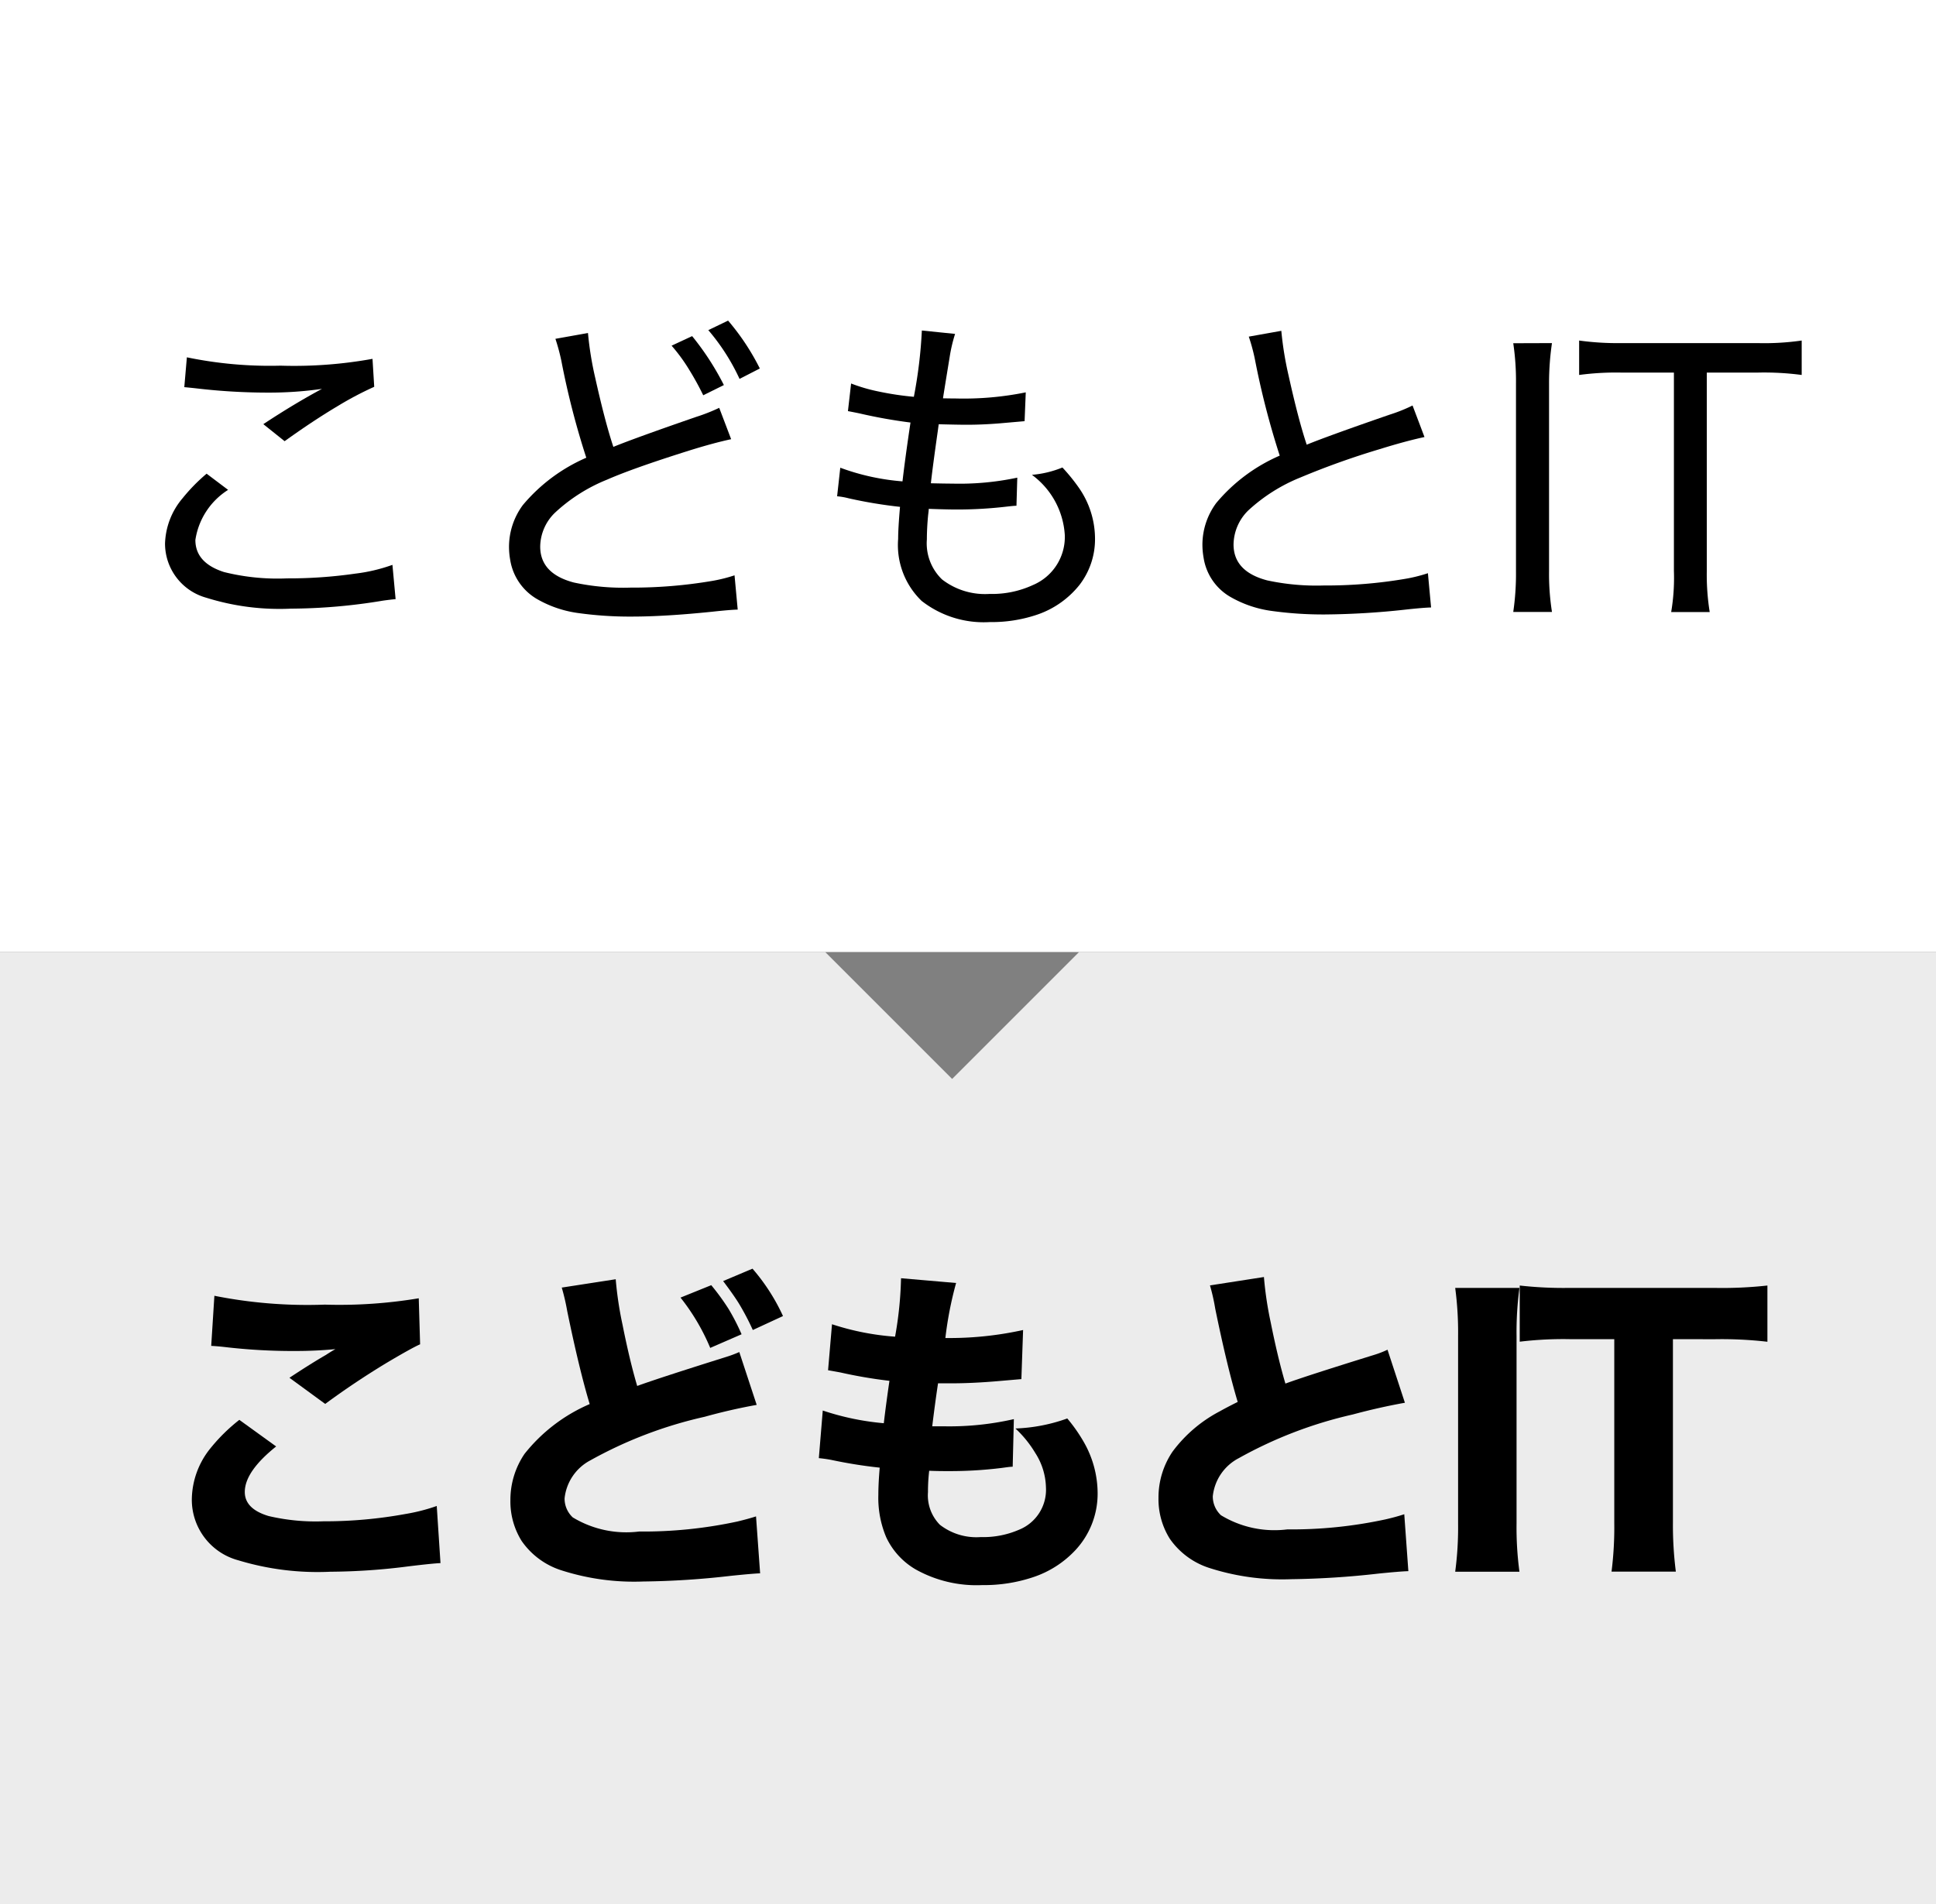
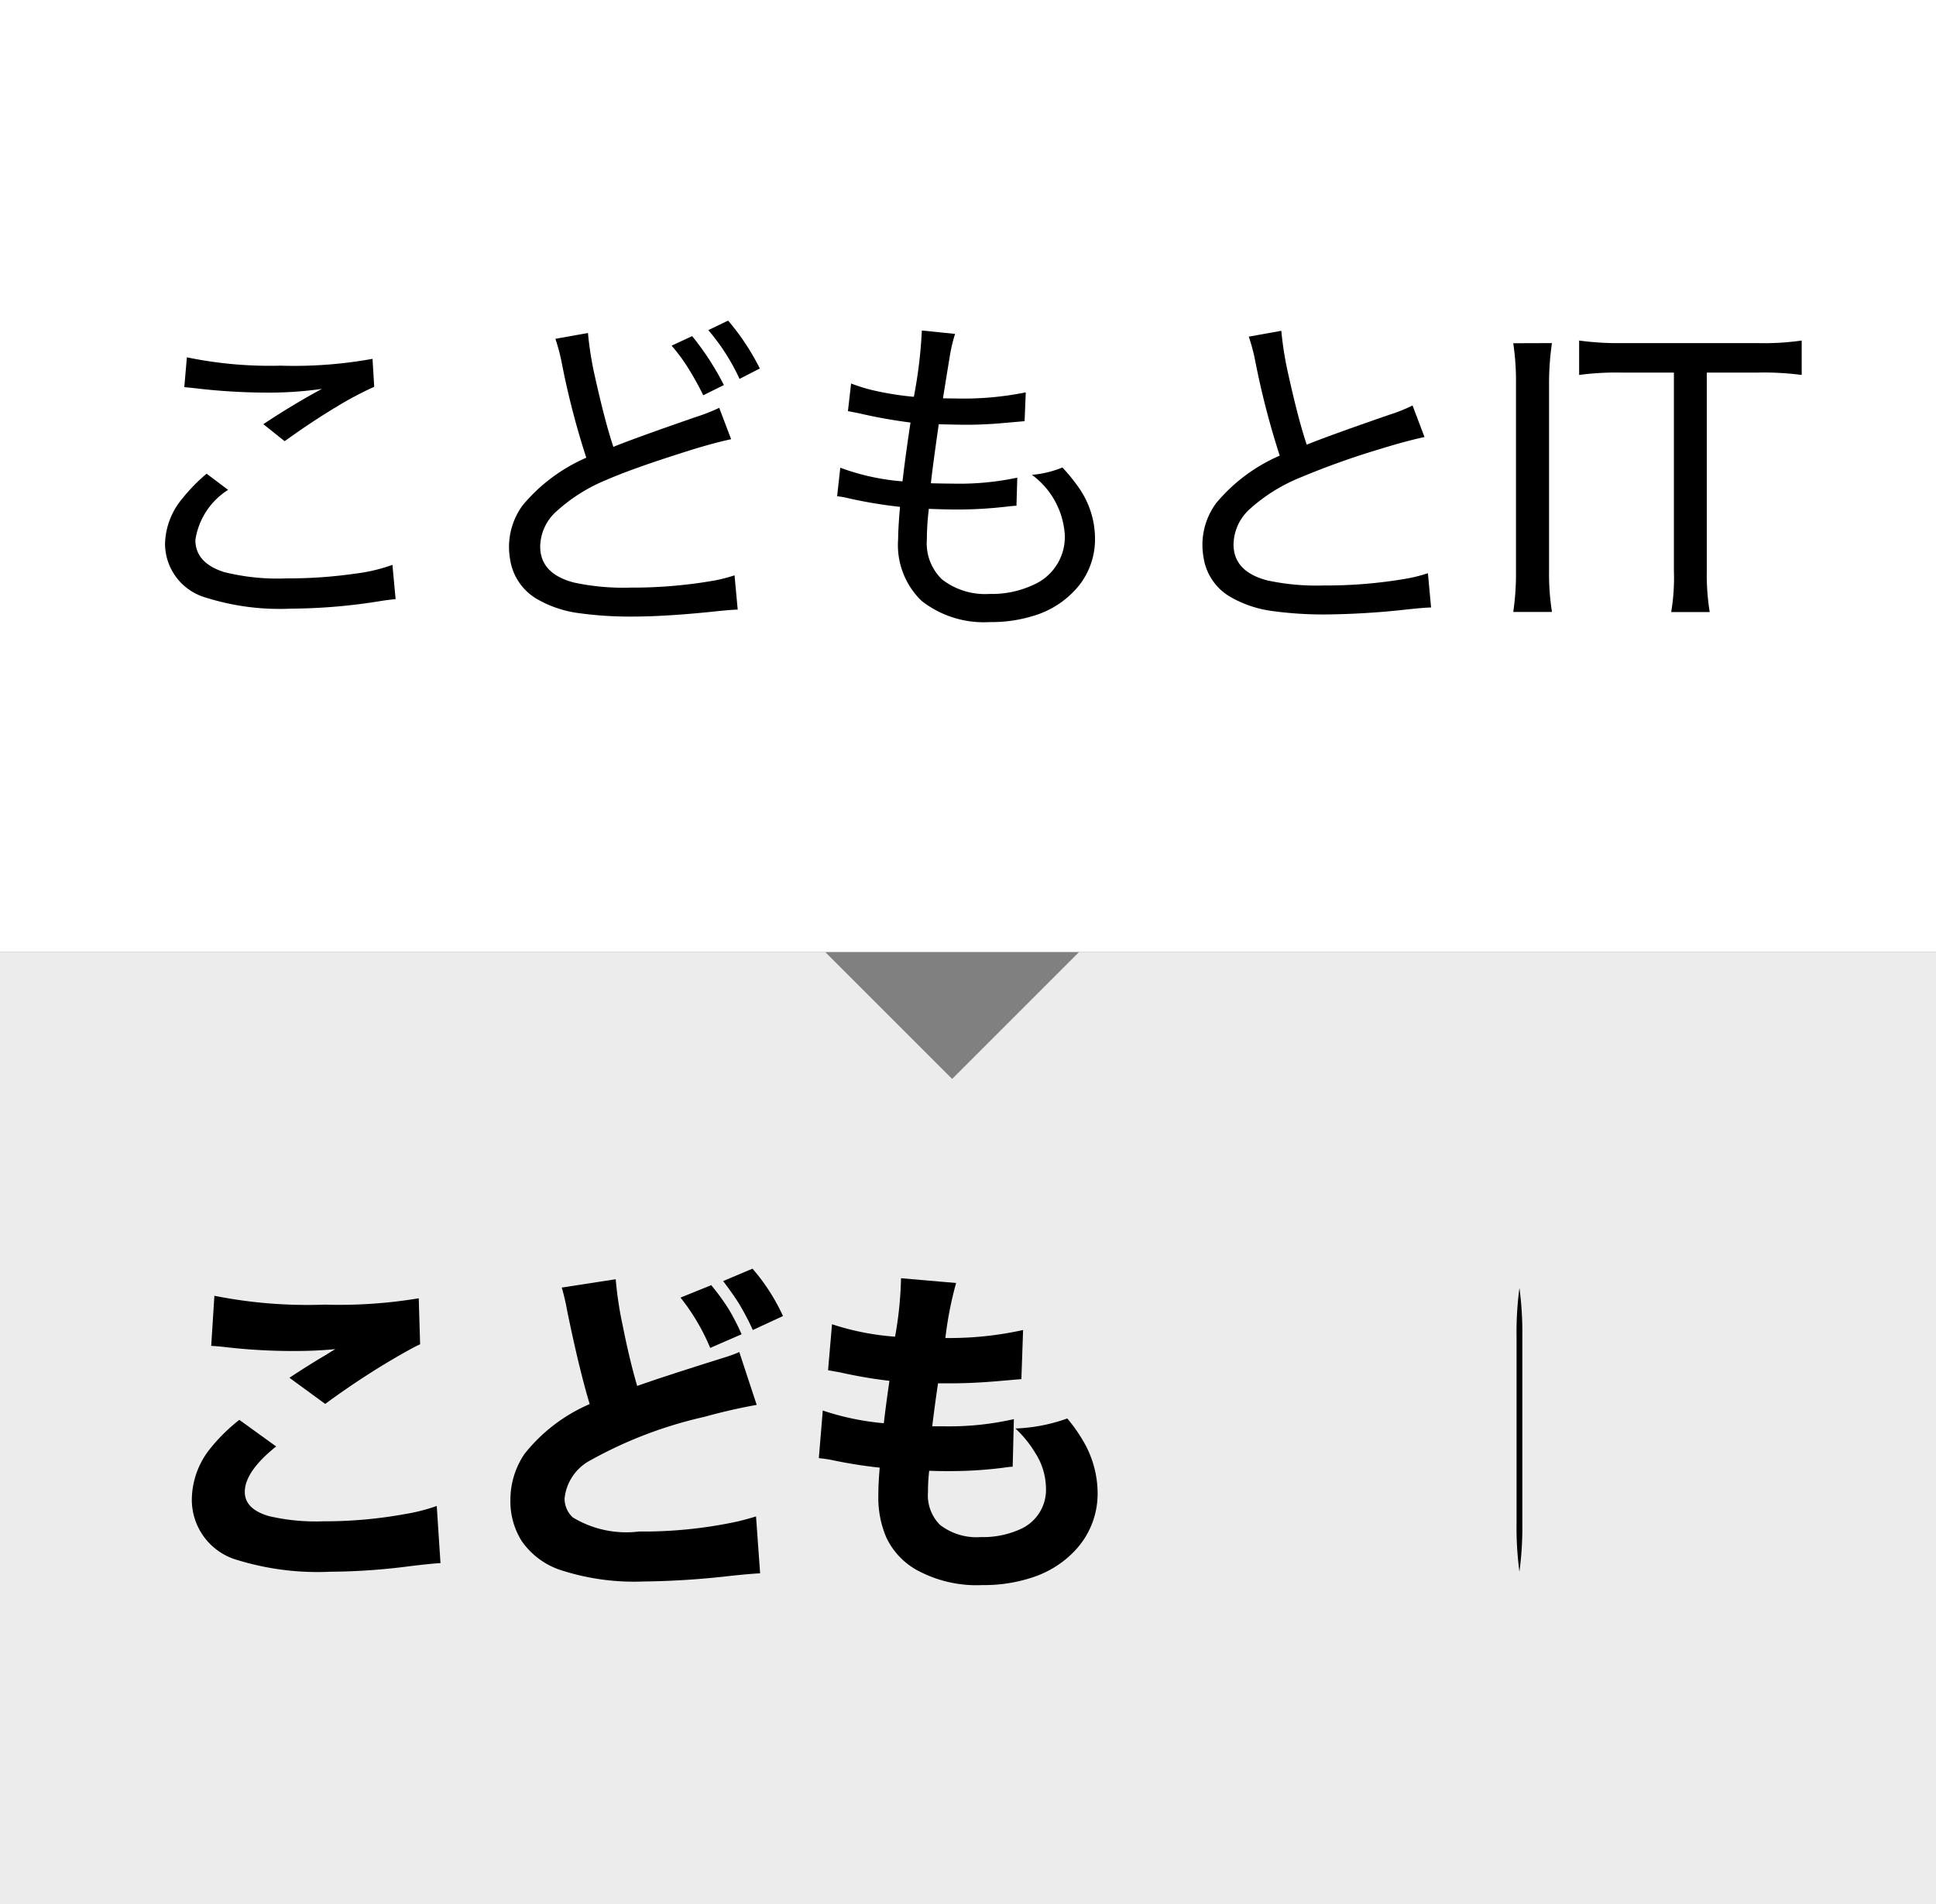
<svg xmlns="http://www.w3.org/2000/svg" version="1.1" x="0" y="0" width="61px" height="60px" viewBox="0 0 61 60">
  <rect x="0" y="0" width="61" height="60" fill="#808080" stroke="none" />
  <g>
    <polyline points="0 0 61 0 61 30 0 30" style="fill: #fff" />
    <polyline points="0 30 26 30 30 34 34 30 61 30 61 60 0 60" style="fill: #fff;fill-opacity: 0.85" />
  </g>
  <g>
    <g>
      <path d="M7.541,44.743l1.16.838q-.988.79-.988,1.435,0,.532.747.757a6.5,6.5,0,0,0,1.729.167,14.152,14.152,0,0,0,2.589-.231,5.774,5.774,0,0,0,.983-.252l.118,1.8c-.175.008-.5.041-.988.1a19.97,19.97,0,0,1-2.481.172,8.6,8.6,0,0,1-2.9-.36,1.975,1.975,0,0,1-1.466-1.912,2.6,2.6,0,0,1,.585-1.616A5.6,5.6,0,0,1,7.541,44.743Zm-.886-2.331.1-1.579a14.975,14.975,0,0,0,3.48.279,15.217,15.217,0,0,0,2.959-.2l.043,1.45q-.279.123-1.09.606-1,.608-1.9,1.273L9.12,43.417q.682-.451,1.149-.72c.115-.075.215-.137.3-.183q-.617.059-1.251.059a18.4,18.4,0,0,1-2.272-.129Q6.8,42.418,6.654,42.412Z" transform="translate(0 0)" />
      <path d="M17.7,40.575l1.7-.263a11.262,11.262,0,0,0,.215,1.434q.226,1.134.462,1.929.645-.237,2.782-.908a3.824,3.824,0,0,0,.435-.161l.548,1.665q-.811.145-1.644.376a13.4,13.4,0,0,0-3.593,1.37,1.536,1.536,0,0,0-.816,1.2.809.809,0,0,0,.258.6,3.257,3.257,0,0,0,2.089.445,14.074,14.074,0,0,0,3.1-.316q.338-.081.585-.161l.129,1.794c-.175.007-.485.034-.929.08a26.243,26.243,0,0,1-2.755.178,7.486,7.486,0,0,1-2.6-.36,2.412,2.412,0,0,1-1.23-.918,2.347,2.347,0,0,1-.354-1.284,2.573,2.573,0,0,1,.446-1.461,5.276,5.276,0,0,1,2.052-1.568q-.333-1.106-.709-2.937A6.728,6.728,0,0,0,17.7,40.575Zm3.738.317.972-.393a7.262,7.262,0,0,1,.548.752,6.794,6.794,0,0,1,.408.795l-.988.43A6.684,6.684,0,0,0,21.443,40.892Zm1.343-.521.929-.392a6.245,6.245,0,0,1,.961,1.493l-.951.44a8,8,0,0,0-.44-.838Q23.113,40.805,22.786,40.371Z" transform="translate(0 0)" />
      <path d="M28.025,43.513a14.86,14.86,0,0,1-1.547-.264c-.132-.024-.261-.048-.387-.069l.124-1.45a8.229,8.229,0,0,0,1.987.392,11.656,11.656,0,0,0,.188-1.842l1.735.15a11.46,11.46,0,0,0-.338,1.734,10.758,10.758,0,0,0,2.449-.252l-.054,1.547-.8.069q-.773.064-1.418.064l-.408,0q-.092.606-.183,1.354h.36a9.144,9.144,0,0,0,2.212-.226l-.037,1.5c-.075,0-.19.017-.344.038a13.223,13.223,0,0,1-1.687.1c-.161,0-.362,0-.6-.011a5.659,5.659,0,0,0-.038.672,1.319,1.319,0,0,0,.376,1.031,1.877,1.877,0,0,0,1.284.387,2.836,2.836,0,0,0,1.208-.231,1.357,1.357,0,0,0,.849-1.337,2.089,2.089,0,0,0-.338-1.085,3.531,3.531,0,0,0-.623-.769,5.354,5.354,0,0,0,1.633-.316,5.021,5.021,0,0,1,.516.735,3.262,3.262,0,0,1,.44,1.6,2.607,2.607,0,0,1-.7,1.815,3.2,3.2,0,0,1-1.354.859,4.856,4.856,0,0,1-1.584.242,3.928,3.928,0,0,1-2.095-.494,2.3,2.3,0,0,1-.929-1.016,3.191,3.191,0,0,1-.247-1.326q0-.36.043-.865a14.855,14.855,0,0,1-1.488-.236q-.172-.037-.43-.064l.124-1.5a8.3,8.3,0,0,0,1.923.4Q27.923,44.206,28.025,43.513Z" transform="translate(0 0)" />
-       <path d="M38.124,40.506l1.7-.264a11.181,11.181,0,0,0,.215,1.435q.226,1.128.462,1.923.645-.237,2.782-.9a3.138,3.138,0,0,0,.435-.167l.548,1.671q-.81.145-1.644.37a13.437,13.437,0,0,0-3.588,1.375,1.535,1.535,0,0,0-.821,1.2.807.807,0,0,0,.258.6,3.246,3.246,0,0,0,2.089.446,14.01,14.01,0,0,0,3.1-.317q.328-.075.586-.161l.129,1.794q-.248.006-.93.075a27.082,27.082,0,0,1-2.755.178,7.487,7.487,0,0,1-2.605-.36,2.411,2.411,0,0,1-1.229-.918,2.347,2.347,0,0,1-.354-1.284,2.576,2.576,0,0,1,.445-1.461,4.385,4.385,0,0,1,1.488-1.268c.125-.071.313-.17.563-.295q-.333-1.107-.709-2.943A6.158,6.158,0,0,0,38.124,40.506Z" transform="translate(0 0)" />
-       <path d="M47.875,40.586a10.482,10.482,0,0,0-.091,1.521v5.9a10.412,10.412,0,0,0,.091,1.521H45.851a10.552,10.552,0,0,0,.091-1.521v-5.9a10.633,10.633,0,0,0-.091-1.521Z" transform="translate(0 0)" />
-       <path d="M52.711,42.2v5.779a11.544,11.544,0,0,0,.092,1.547H50.777a11.138,11.138,0,0,0,.086-1.547V42.2h-1.4a11.436,11.436,0,0,0-1.579.08V40.51a12.386,12.386,0,0,0,1.568.075h4.571a12.96,12.96,0,0,0,1.665-.075v1.772a12.527,12.527,0,0,0-1.665-.08Z" transform="translate(0 0)" />
+       <path d="M47.875,40.586a10.482,10.482,0,0,0-.091,1.521v5.9a10.412,10.412,0,0,0,.091,1.521a10.552,10.552,0,0,0,.091-1.521v-5.9a10.633,10.633,0,0,0-.091-1.521Z" transform="translate(0 0)" />
    </g>
    <g>
      <path d="M12.365,17.8l.1,1.08q-.172.016-.4.048a18.041,18.041,0,0,1-2.9.252A7.715,7.715,0,0,1,6.5,18.836a1.771,1.771,0,0,1-1.3-1.708A2.313,2.313,0,0,1,5.753,15.7a5.615,5.615,0,0,1,.757-.773l.677.51a2.264,2.264,0,0,0-1.031,1.579q0,.72.9,1.01a6.96,6.96,0,0,0,1.987.2,14.724,14.724,0,0,0,2.154-.15A5.311,5.311,0,0,0,12.365,17.8ZM5.807,12.2l.081-.94a12.89,12.89,0,0,0,2.949.263,13.849,13.849,0,0,0,2.9-.215l.054.881a10.576,10.576,0,0,0-1.123.591q-.795.472-1.7,1.123l-.671-.537q.967-.639,1.848-1.112a11.6,11.6,0,0,1-1.627.118,19.35,19.35,0,0,1-2.336-.134C6.038,12.222,5.914,12.21,5.807,12.2Z" transform="translate(0 0)" />
      <path d="M17.5,10.677l1.026-.183a10.451,10.451,0,0,0,.231,1.423q.306,1.375.569,2.165.7-.285,2.61-.945a5.721,5.721,0,0,0,.725-.285l.376.988q-.6.129-1.429.392-1.681.532-2.476.881a5.3,5.3,0,0,0-1.649,1.047,1.509,1.509,0,0,0-.462,1.063q0,.854,1.058,1.133a7.378,7.378,0,0,0,1.783.161,14.934,14.934,0,0,0,2.6-.215,4.853,4.853,0,0,0,.682-.172l.1,1.08q-.237.005-.833.07-1.466.15-2.5.15a11.759,11.759,0,0,1-1.74-.118,3.557,3.557,0,0,1-1.214-.414,1.744,1.744,0,0,1-.881-1.251,2.382,2.382,0,0,1-.038-.419,2.221,2.221,0,0,1,.435-1.311,5.413,5.413,0,0,1,2-1.493,25.41,25.41,0,0,1-.784-3.045A6.21,6.21,0,0,0,17.5,10.677Zm3.663.215.645-.3a8.532,8.532,0,0,1,1,1.542l-.65.322a8.96,8.96,0,0,0-.44-.8A5.422,5.422,0,0,0,21.16,10.892Zm1.155-.489.623-.3a7.434,7.434,0,0,1,1,1.509l-.639.328A6.622,6.622,0,0,0,22.315,10.4Z" transform="translate(0 0)" />
      <path d="M28.688,13.315a16.038,16.038,0,0,1-1.617-.29q-.156-.032-.354-.07l.1-.87a5.3,5.3,0,0,0,.865.252,9.309,9.309,0,0,0,1.112.167,14.717,14.717,0,0,0,.252-2.089l1.047.107a4.88,4.88,0,0,0-.172.736q-.188,1.149-.209,1.294.29.005.408.005a9.819,9.819,0,0,0,2.2-.193l-.037.908-.8.07q-.536.043-1.025.043-.253,0-.881-.016l-.027.2q-.161,1.128-.22,1.66.467.011.682.011a8.757,8.757,0,0,0,2.041-.188l-.026.886c-.079,0-.183.013-.312.027a13.383,13.383,0,0,1-1.552.091q-.349,0-.9-.021c0,.054-.011.125-.021.215q-.037.392-.038.747a1.579,1.579,0,0,0,.478,1.262,2.215,2.215,0,0,0,1.5.457,3.069,3.069,0,0,0,1.375-.285,1.643,1.643,0,0,0,.993-1.568,2.542,2.542,0,0,0-1.036-1.9,3.239,3.239,0,0,0,.961-.231,5.828,5.828,0,0,1,.511.628,2.814,2.814,0,0,1,.516,1.6,2.355,2.355,0,0,1-.489,1.472,2.9,2.9,0,0,1-1.375.951,4.465,4.465,0,0,1-1.45.22,3.176,3.176,0,0,1-2.148-.666,2.443,2.443,0,0,1-.741-1.955q0-.333.059-1.01a14.492,14.492,0,0,1-1.617-.269,2.229,2.229,0,0,0-.365-.064l.1-.9a7.273,7.273,0,0,0,1.96.43Q28.521,14.432,28.688,13.315Z" transform="translate(0 0)" />
      <path d="M39.347,10.608l1.025-.183a10.609,10.609,0,0,0,.231,1.418q.306,1.381.569,2.17.7-.285,2.61-.945a5.064,5.064,0,0,0,.725-.29l.376.994q-.6.129-1.429.387a24.818,24.818,0,0,0-2.476.886,5.375,5.375,0,0,0-1.649,1.042,1.529,1.529,0,0,0-.462,1.069q0,.854,1.059,1.133a7.373,7.373,0,0,0,1.783.161,14.881,14.881,0,0,0,2.6-.215,4.863,4.863,0,0,0,.682-.172l.1,1.08q-.242.005-.832.07a24.693,24.693,0,0,1-2.5.15,11.75,11.75,0,0,1-1.74-.118,3.554,3.554,0,0,1-1.214-.414,1.728,1.728,0,0,1-.881-1.251,2.369,2.369,0,0,1-.038-.424,2.214,2.214,0,0,1,.436-1.305,5.4,5.4,0,0,1,2-1.493,25.718,25.718,0,0,1-.784-3.045A5.889,5.889,0,0,0,39.347,10.608Z" transform="translate(0 0)" />
      <path d="M48.9,10.812a8.626,8.626,0,0,0-.092,1.284V18a7.679,7.679,0,0,0,.092,1.284H47.68A8.285,8.285,0,0,0,47.766,18V12.1a8.093,8.093,0,0,0-.086-1.284Z" transform="translate(0 0)" />
      <path d="M53.778,11.741v6.252a7.416,7.416,0,0,0,.092,1.294H52.656a6.429,6.429,0,0,0,.086-1.294V11.741H51.088a8.731,8.731,0,0,0-1.332.075V10.731a8.83,8.83,0,0,0,1.327.081h4.3a8.258,8.258,0,0,0,1.385-.081v1.085a9.008,9.008,0,0,0-1.385-.075Z" transform="translate(0 0)" />
    </g>
  </g>
</svg>